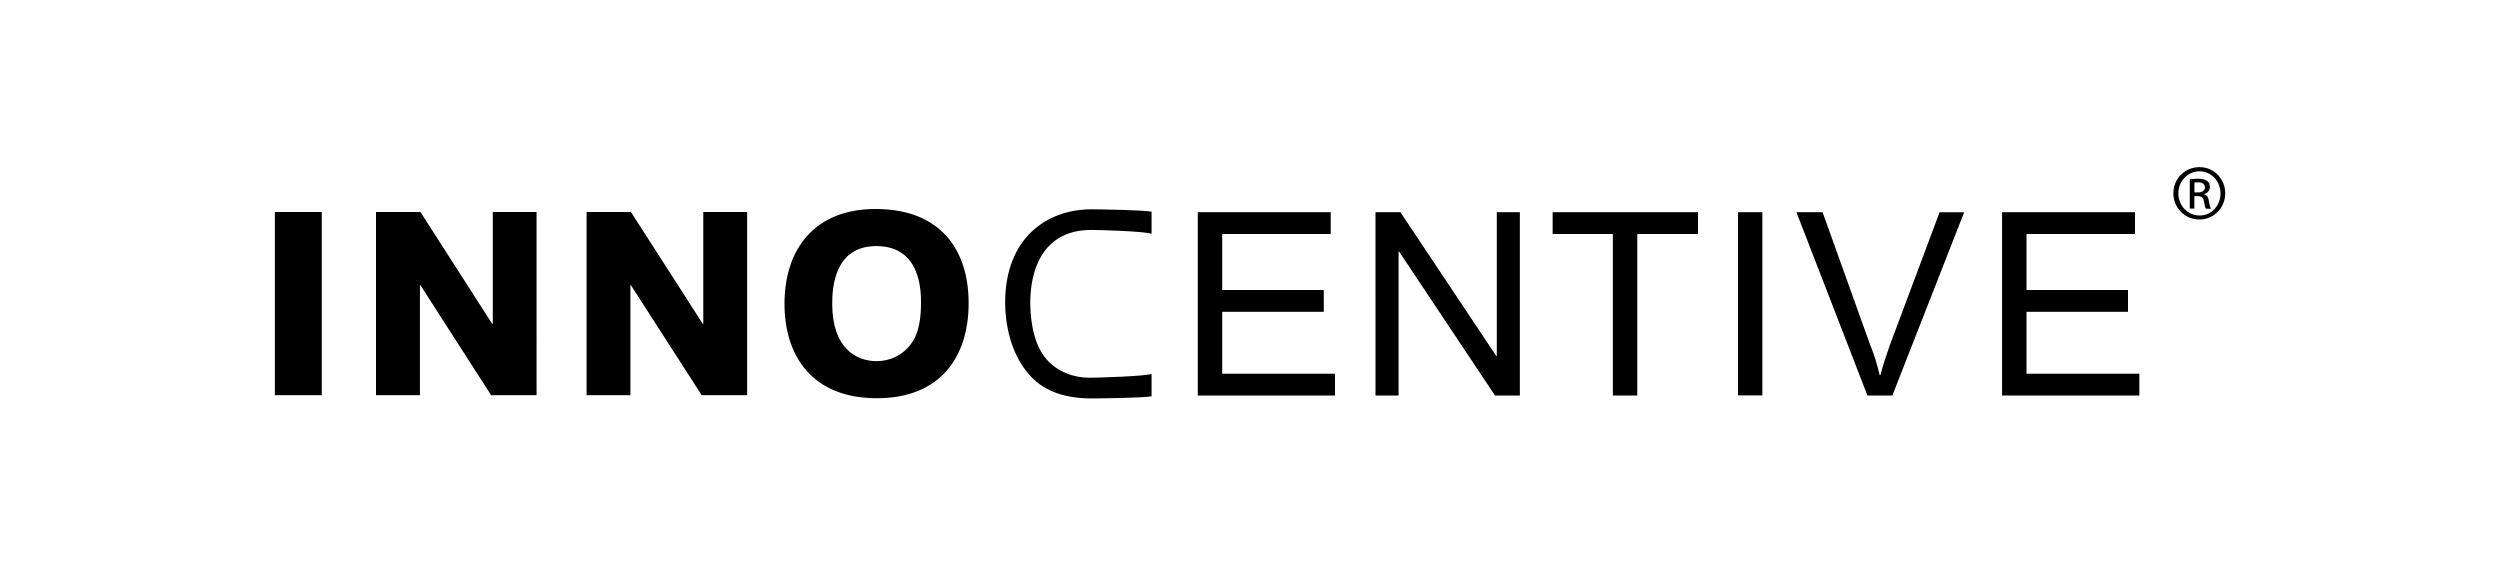
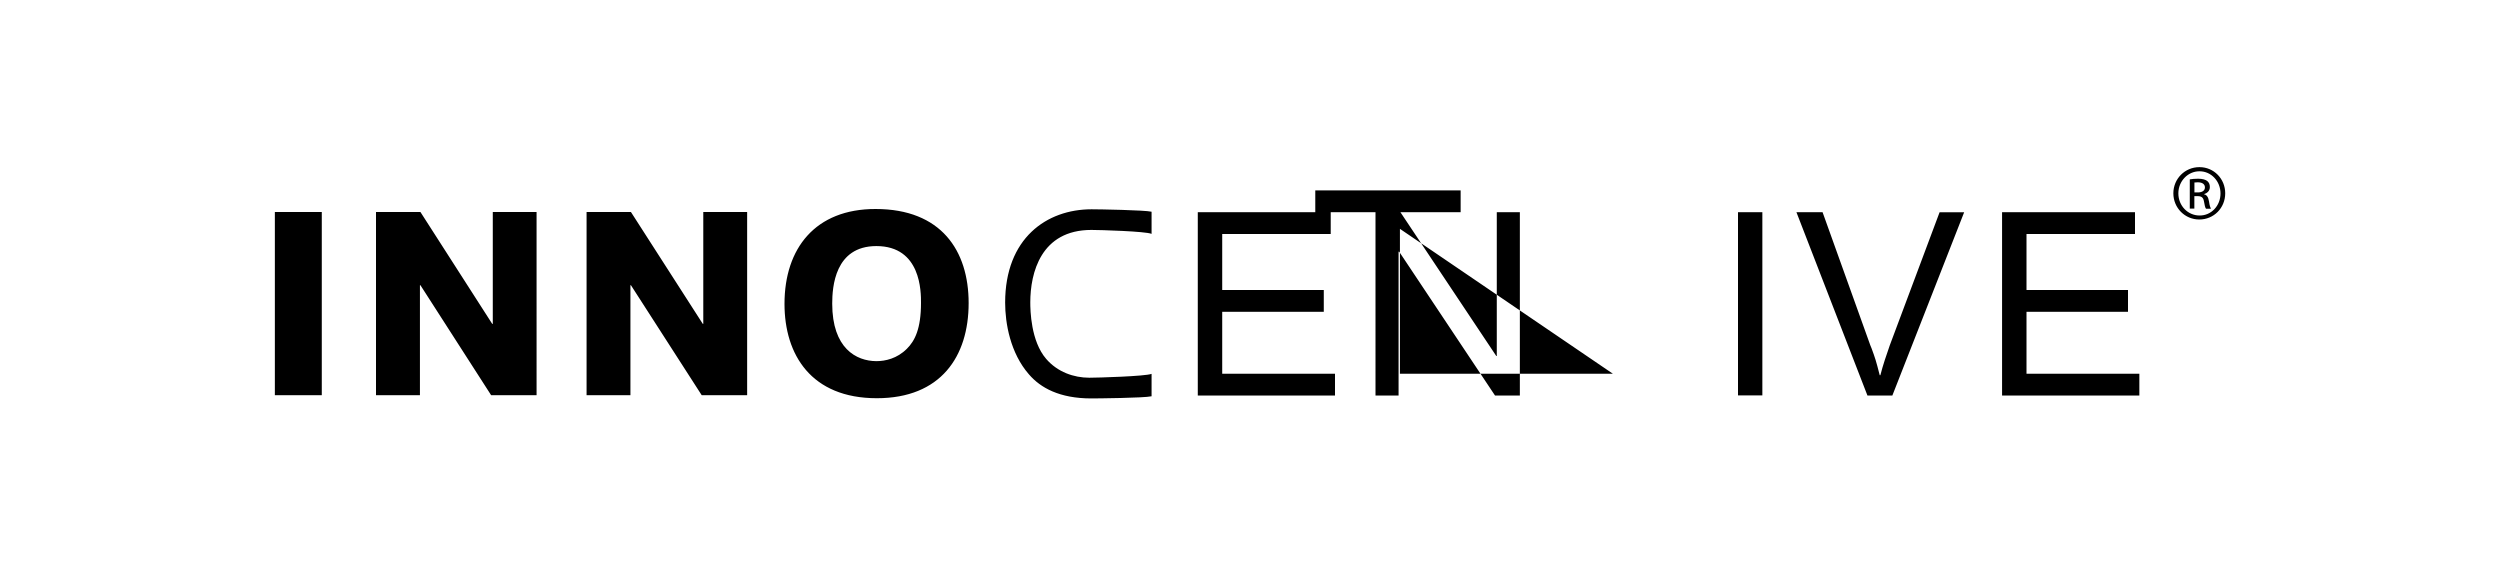
<svg xmlns="http://www.w3.org/2000/svg" viewBox="0 0 3500 792">
-   <path d="M384.8 296.8h65.7v256.5h-65.7zM689.9 296.8v156.6h-.8L588.6 296.8h-62.2v256.5h61.5v-154h.7l99 154h63.6V296.8zM984.6 296.8v156.6h-.7L883.3 296.8h-62.1v256.5h61.4v-154h.7l99.1 154h63.6V296.8zM1165.1 425.1c0-23 3.5-80.6 61.8-80.6 62.8 0 62.5 64.4 62.5 79.4 0 36.6-8.7 53.4-19.8 64.4-13.7 13.7-30.1 17.3-42.7 17.3-28.1-.1-61.8-17.9-61.8-80.5m-66.8.3c0 71.2 37.3 132.1 129.3 132.1 89.4 0 128.5-58.3 128.5-133.2 0-73.4-38.4-131.7-130.3-131.7-84.4-.1-127.5 55.1-127.5 132.8M1612.1 554.8c-10.5 2.4-76.9 3-84.3 3-44.5 0-71.1-14.9-87.2-33.6-26.3-30-33.4-71.9-33.4-100.5 0-90.2 58.1-130.7 121-130.7 10.3 0 74.4 1.1 84 3.4v31c-8.3-3.6-72.1-5.5-84.3-5.5-70.7 0-85.5 60.2-85.5 101.4 0 11 .7 54.2 22.2 79.1 15.9 18.5 38.9 26.4 60.4 26.4 11.8 0 78.6-2 87.2-5.4v31.4zM1676.9 297.1H1863v30.5h-151.9V406h142.2v30.5h-142.2v86.7H1869v30.5h-192.1zM1925.7 297.1h34.9l134.2 201.3h.7V297.1h32.3v256.6H2093l-134.2-201.4h-.8v201.4h-32.3zM2258 327.6h-84.3v-30.5h203.5v30.5h-85v226.1H2258zM2433.2 297.1h34.1v256.5h-34.1zM2515 297.1h36.6l66.8 186.2 1.8 4.4c5.1 13.9 6.1 16.8 11.4 37.6h.9c3.5-13.9 8.6-28.7 13.2-41.9l69.7-186.2h34.4l-100.5 256.5h-34.9L2515 297.1zM2802.9 297.1H2989v30.5h-151.9V406h142.1v30.5h-142.1v86.7h158v30.5h-192.2zM3079.4 234c20 0 35.9 16.3 35.9 36.6 0 20.6-16 36.7-36.3 36.7-20 0-36.3-16.1-36.3-36.7 0-20.4 16.3-36.6 36.3-36.6h.4zm-.3 5.8c-16 0-29.4 13.8-29.4 30.9 0 17.5 13.4 31 29.7 31 16.3.2 29.3-13.6 29.3-30.8 0-17.3-13-31.1-29.3-31.1h-.3zm-6.9 52.2h-6.5v-40.9c3.5-.5 6.8-.9 11.6-.9 6.2 0 10.3 1.3 12.7 3.1 2.4 1.9 3.8 4.6 3.8 8.5 0 5.4-3.6 8.6-8.1 9.9v.3c3.6.7 6 3.9 6.9 10 .9 6.4 2 8.8 2.7 10.2h-6.9c-1.1-1.3-2-5-2.9-10.5-.9-5.2-3.5-7.1-8.7-7.1h-4.7V292zm0-22.6h4.7c5.4 0 10-2 10-7.1 0-3.5-2.5-7.1-10-7.1-2 0-3.5.2-4.7.3v13.9z" />
+   <path d="M384.8 296.8h65.7v256.5h-65.7zM689.9 296.8v156.6h-.8L588.6 296.8h-62.2v256.5h61.5v-154h.7l99 154h63.6V296.8zM984.6 296.8v156.6h-.7L883.3 296.8h-62.1v256.5h61.4v-154h.7l99.1 154h63.6V296.8zM1165.1 425.1c0-23 3.5-80.6 61.8-80.6 62.8 0 62.5 64.4 62.5 79.4 0 36.6-8.7 53.4-19.8 64.4-13.7 13.7-30.1 17.3-42.7 17.3-28.1-.1-61.8-17.9-61.8-80.5m-66.8.3c0 71.2 37.3 132.1 129.3 132.1 89.4 0 128.5-58.3 128.5-133.2 0-73.4-38.4-131.7-130.3-131.7-84.4-.1-127.5 55.1-127.5 132.8M1612.1 554.8c-10.5 2.4-76.9 3-84.3 3-44.5 0-71.1-14.9-87.2-33.6-26.3-30-33.4-71.9-33.4-100.5 0-90.2 58.1-130.7 121-130.7 10.3 0 74.4 1.1 84 3.4v31c-8.3-3.6-72.1-5.5-84.3-5.5-70.7 0-85.5 60.2-85.5 101.4 0 11 .7 54.2 22.2 79.1 15.9 18.5 38.9 26.4 60.4 26.4 11.8 0 78.6-2 87.2-5.4v31.4zM1676.9 297.1H1863v30.5h-151.9V406h142.2v30.5h-142.2v86.7H1869v30.5h-192.1zM1925.7 297.1h34.9l134.2 201.3h.7V297.1h32.3v256.6H2093l-134.2-201.4h-.8v201.4h-32.3zh-84.3v-30.5h203.5v30.5h-85v226.1H2258zM2433.2 297.1h34.1v256.5h-34.1zM2515 297.1h36.6l66.8 186.2 1.8 4.4c5.1 13.9 6.1 16.8 11.4 37.6h.9c3.5-13.9 8.6-28.7 13.2-41.9l69.7-186.2h34.4l-100.5 256.5h-34.9L2515 297.1zM2802.9 297.1H2989v30.5h-151.9V406h142.1v30.5h-142.1v86.7h158v30.5h-192.2zM3079.4 234c20 0 35.9 16.3 35.9 36.6 0 20.6-16 36.7-36.3 36.7-20 0-36.3-16.1-36.3-36.7 0-20.4 16.3-36.6 36.3-36.6h.4zm-.3 5.8c-16 0-29.4 13.8-29.4 30.9 0 17.5 13.4 31 29.7 31 16.3.2 29.3-13.6 29.3-30.8 0-17.3-13-31.1-29.3-31.1h-.3zm-6.9 52.2h-6.5v-40.9c3.5-.5 6.8-.9 11.6-.9 6.2 0 10.3 1.3 12.7 3.1 2.4 1.9 3.8 4.6 3.8 8.5 0 5.4-3.6 8.6-8.1 9.9v.3c3.6.7 6 3.9 6.9 10 .9 6.4 2 8.8 2.7 10.2h-6.9c-1.1-1.3-2-5-2.9-10.5-.9-5.2-3.5-7.1-8.7-7.1h-4.7V292zm0-22.6h4.7c5.4 0 10-2 10-7.1 0-3.5-2.5-7.1-10-7.1-2 0-3.5.2-4.7.3v13.9z" />
</svg>